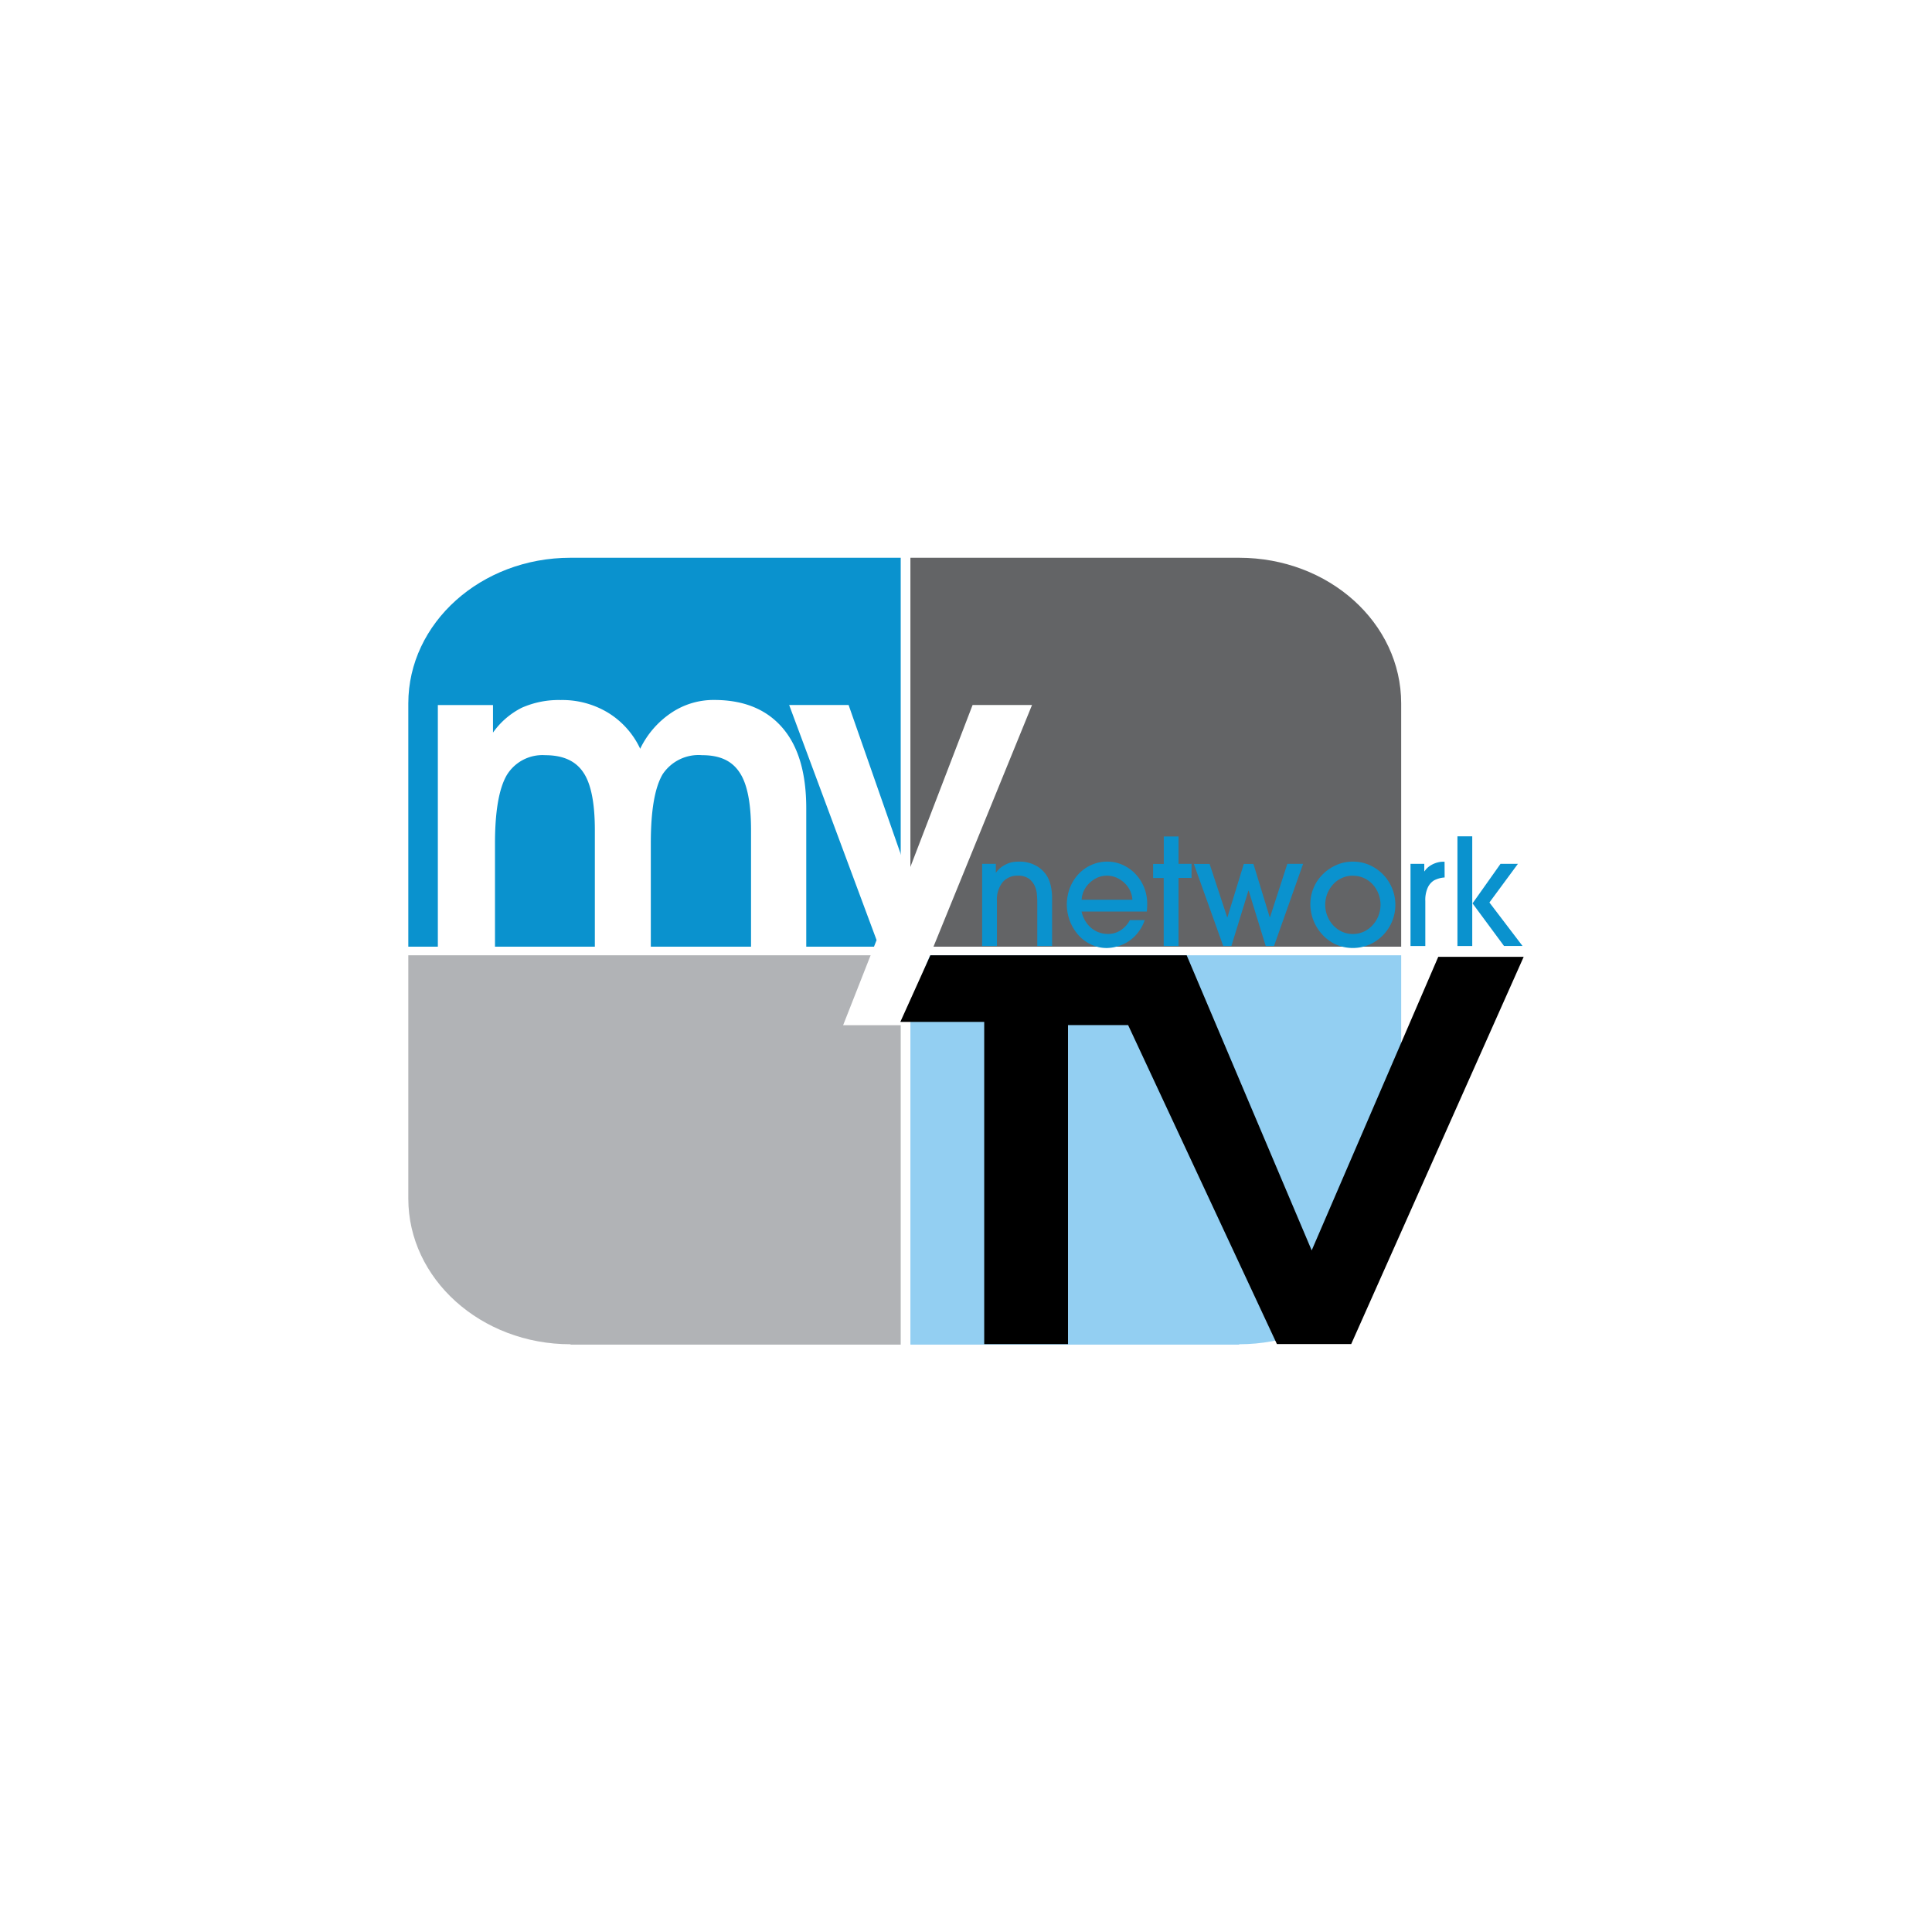
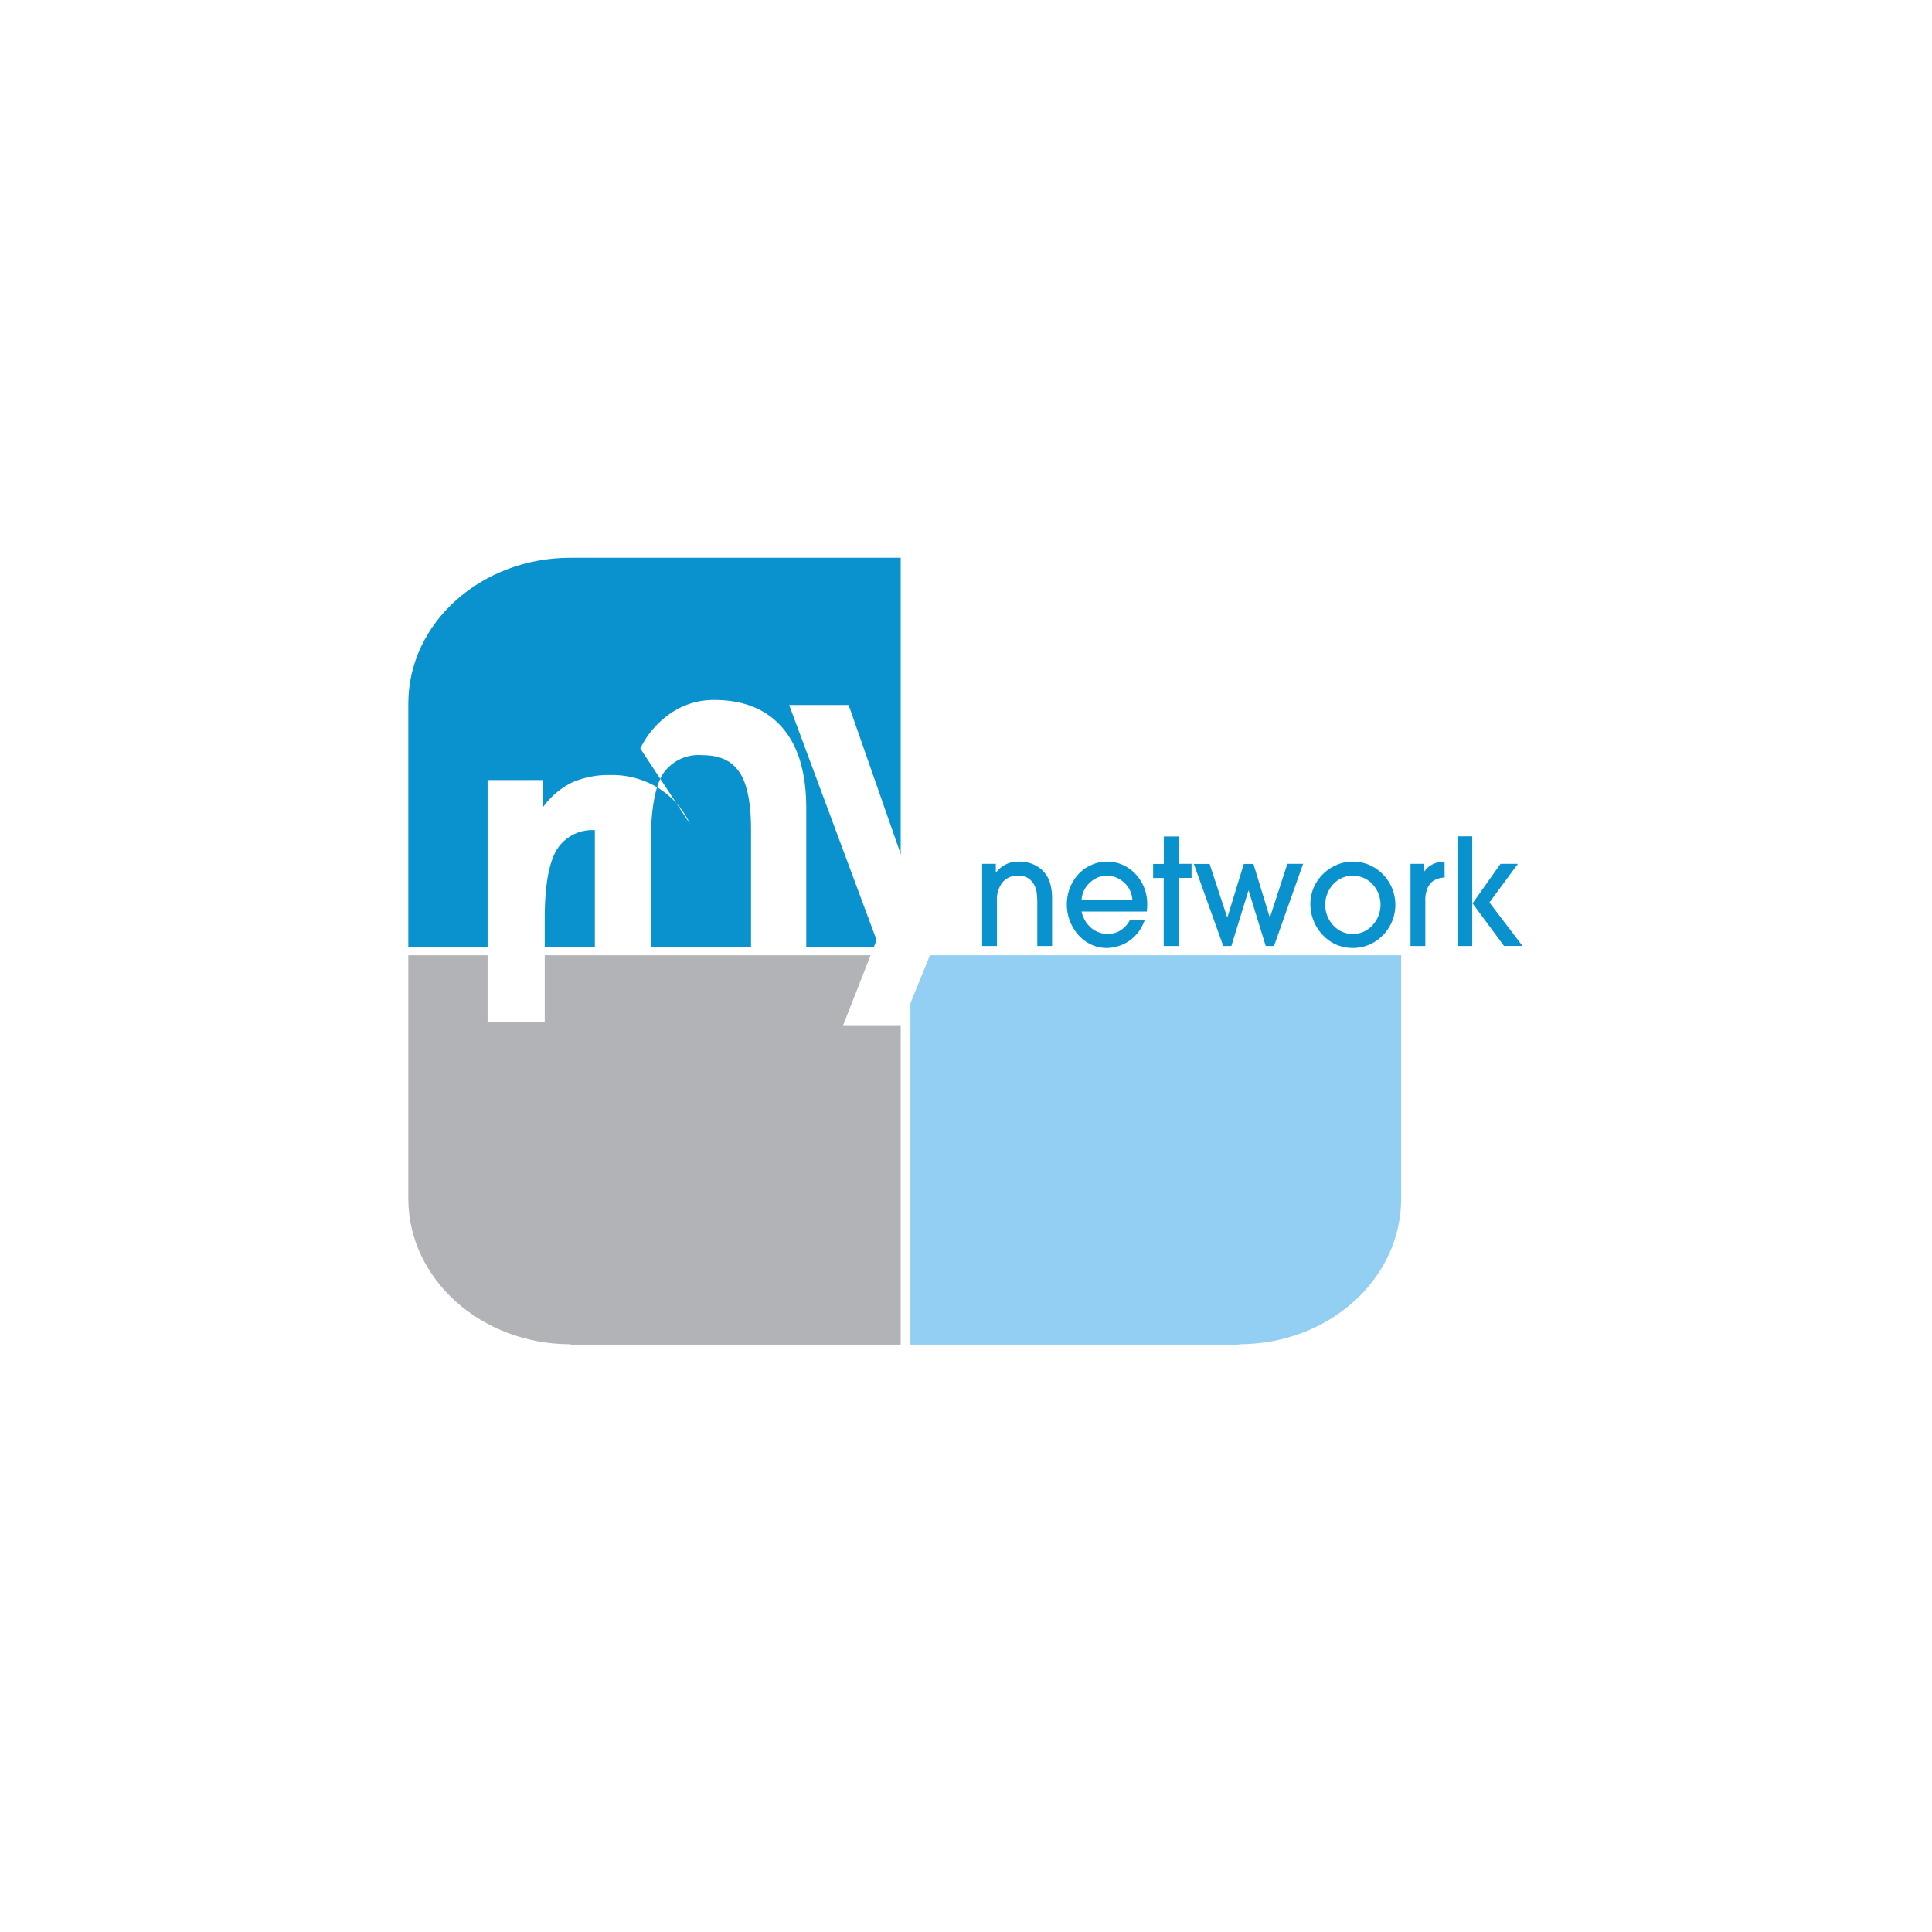
<svg xmlns="http://www.w3.org/2000/svg" viewBox="0 0 261 261">
  <defs>
    <filter id="a" x="0" y="0" width="261" height="261" filterUnits="userSpaceOnUse">
      <feOffset dy="2" />
      <feGaussianBlur stdDeviation="7.5" result="blur" />
      <feFlood flood-opacity=".1" />
      <feComposite operator="in" in2="blur" />
      <feComposite in="SourceGraphic" />
    </filter>
  </defs>
  <g data-name="Group 25366">
    <g filter="url(#a)" data-name="Group 24458">
-       <circle data-name="Ellipse 34" cx="108" cy="108" r="108" transform="translate(22.5 20.5)" fill="#fff" />
-     </g>
+       </g>
    <g data-name="MyNetworkTV_Logo_2D (1)">
-       <path data-name="Path 62551" d="M120.84 75.35h3.78v106.3h-3.78Z" fill="#fff" />
      <path data-name="Path 62552" d="M55.16 127.42H189.3v2.89H55.16Z" fill="#fff" />
      <path data-name="Path 62553" d="M77.1 75.35h44.58v52.54H55.16V95.03c0-10.87 9.82-19.68 21.9-19.68" fill="#0a92ce" />
      <path data-name="Path 62554" d="M77.1 181.65h44.58v-52.6H55.16v32.87c0 10.86 9.82 19.68 21.9 19.68" fill="#b1b3b6" />
      <path data-name="Path 62555" d="M167.4 181.65h-44.41v-52.6h66.3v32.87c0 10.86-9.76 19.68-21.9 19.68" fill="#93cff2" />
-       <path data-name="Path 62556" d="M167.4 75.35h-44.41v52.54h66.3V95.03c0-10.87-9.76-19.68-21.9-19.68" fill="#636466" />
-       <path data-name="Path 62557" d="M86.5 101.12a12.22 12.22 0 0 1 4.2-4.83 10.22 10.22 0 0 1 5.78-1.73c3.99 0 7.08 1.26 9.24 3.78s3.2 6.14 3.2 10.87v18.74h-7.46v-15.8c0-3.68-.52-6.3-1.57-7.83-1.05-1.57-2.68-2.3-5.04-2.3a5.82 5.82 0 0 0-5.36 2.62c-1.05 1.84-1.57 4.88-1.57 9.3v14.01h-7.56v-15.8c0-3.68-.52-6.3-1.57-7.82-1.06-1.58-2.79-2.31-5.15-2.31a5.64 5.64 0 0 0-5.2 2.73c-1.05 1.84-1.57 4.93-1.57 9.18v14.02h-7.72v-32.7h7.45v3.72a10.6 10.6 0 0 1 3.89-3.36 12.32 12.32 0 0 1 5.25-1.04 11.93 11.93 0 0 1 6.35 1.68 11.31 11.31 0 0 1 4.41 4.93" fill="#fff" />
+       <path data-name="Path 62557" d="M86.5 101.12a12.22 12.22 0 0 1 4.2-4.83 10.22 10.22 0 0 1 5.78-1.73c3.99 0 7.08 1.26 9.24 3.78s3.2 6.14 3.2 10.87v18.74h-7.46v-15.8c0-3.68-.52-6.3-1.57-7.83-1.05-1.57-2.68-2.3-5.04-2.3a5.82 5.82 0 0 0-5.36 2.62c-1.05 1.84-1.57 4.88-1.57 9.3v14.01h-7.56v-15.8a5.64 5.64 0 0 0-5.2 2.73c-1.05 1.84-1.57 4.93-1.57 9.18v14.02h-7.72v-32.7h7.45v3.72a10.6 10.6 0 0 1 3.89-3.36 12.32 12.32 0 0 1 5.25-1.04 11.93 11.93 0 0 1 6.35 1.68 11.31 11.31 0 0 1 4.41 4.93" fill="#fff" />
      <path data-name="Path 62558" d="m139.42 95.24-17.64 43.26h-7.88l4.52-11.5-11.81-31.76h8.03l7.98 22.83 8.77-22.83Z" fill="#fff" />
-       <path data-name="Path 62559" d="m121.63 138.05 4.06-9h34.62l16.89 39.87 17.1-39.66h11.54l-23.3 52.31H172.5l-20.1-43.09h-8.12v43.1h-11.32v-43.53Z" />
      <g data-name="Group 25365">
        <path data-name="Path 62560" d="M137.68 116.4c-.1 0-.27 0-.5.02a3.36 3.36 0 0 0-.8.15 4.05 4.05 0 0 0-.92.45 3.32 3.32 0 0 0-.9.86h-.03v-1.18h-1.85v11.1h2v-6.06a3.77 3.77 0 0 1 .76-2.55 2.58 2.58 0 0 1 2.04-.89 2.44 2.44 0 0 1 1.54.42 2.58 2.58 0 0 1 .78 1 3.31 3.31 0 0 1 .28 1.14c.03.39.05.7.05.91v6.03h2v-6.58a7.61 7.61 0 0 0-.19-1.61 4.34 4.34 0 0 0-.48-1.23 4.02 4.02 0 0 0-1.55-1.46 4.6 4.6 0 0 0-2.22-.52Zm11.88 0a5.12 5.12 0 0 0-2.1.44 5.4 5.4 0 0 0-1.74 1.22 5.84 5.84 0 0 0-1.17 1.85 6.26 6.26 0 0 0 1.14 6.42 5.48 5.48 0 0 0 1.71 1.27 4.88 4.88 0 0 0 2.13.47 5.43 5.43 0 0 0 1.35-.2 5.25 5.25 0 0 0 2.76-1.77 5.65 5.65 0 0 0 1-1.8h-2a3.68 3.68 0 0 1-1.14 1.3 3.1 3.1 0 0 1-1.89.57 3.48 3.48 0 0 1-2.07-.71 3.74 3.74 0 0 1-.86-.94 4.3 4.3 0 0 1-.57-1.38h8.82q.05-.53.05-1.06a5.82 5.82 0 0 0-1.63-4.06 5.5 5.5 0 0 0-1.73-1.2 5.08 5.08 0 0 0-2.06-.42Zm-.01 1.9a3.17 3.17 0 0 1 1.32.28 3.84 3.84 0 0 1 1.08.74 3.4 3.4 0 0 1 .73 1.03 3.44 3.44 0 0 1 .3 1.2h-6.86a3.35 3.35 0 0 1 1.03-2.23 3.78 3.78 0 0 1 1.06-.74 3.14 3.14 0 0 1 1.34-.28Zm7.67-5.31v3.72h-1.44v1.9h1.43v9.19h2v-9.2h1.76v-1.9h-1.76V113h-2Zm4.06 3.72 3.97 11.09h1.1l2.3-7.47h.04l2.3 7.47h1.12l3.93-11.1h-2.13l-2.34 7.21h-.04l-2.2-7.2h-1.3l-2.21 7.2h-.04l-2.37-7.2h-2.13Zm21.17-.3a5.27 5.27 0 0 0-1.98.48 5.98 5.98 0 0 0-1.82 1.27 5.66 5.66 0 0 0-1.63 4 6.09 6.09 0 0 0 1.53 4 5.84 5.84 0 0 0 1.8 1.38 5.74 5.74 0 0 0 4.83-.01 5.88 5.88 0 0 0-.17-10.67 5.58 5.58 0 0 0-2.25-.46h-.31Zm.3 1.9a3.53 3.53 0 0 1 1.55.33 3.64 3.64 0 0 1 1.18.88 4.11 4.11 0 0 1 1.02 2.69 4.17 4.17 0 0 1-.28 1.5 3.96 3.96 0 0 1-.79 1.27 3.8 3.8 0 0 1-1.19.88 3.62 3.62 0 0 1-3.01-.02 3.75 3.75 0 0 1-1.18-.9 4.1 4.1 0 0 1 0-5.42 3.68 3.68 0 0 1 1.17-.88 3.51 3.51 0 0 1 1.53-.34Zm12.4-1.9a4.84 4.84 0 0 0-.51.02 3.4 3.4 0 0 0-1.49.56 2.5 2.5 0 0 0-.7.71h-.04v-1h-1.86v11.1h2v-6.08a4.02 4.02 0 0 1 .35-1.85 2.25 2.25 0 0 1 .82-.93 3.6 3.6 0 0 1 1.44-.4Zm1.74-3.43v14.82h2v-14.82h-2Zm5.82 3.72-3.78 5.34 4.25 5.75h2.5l-4.47-5.87 3.85-5.22Z" fill="#0a92ce" />
      </g>
    </g>
  </g>
</svg>